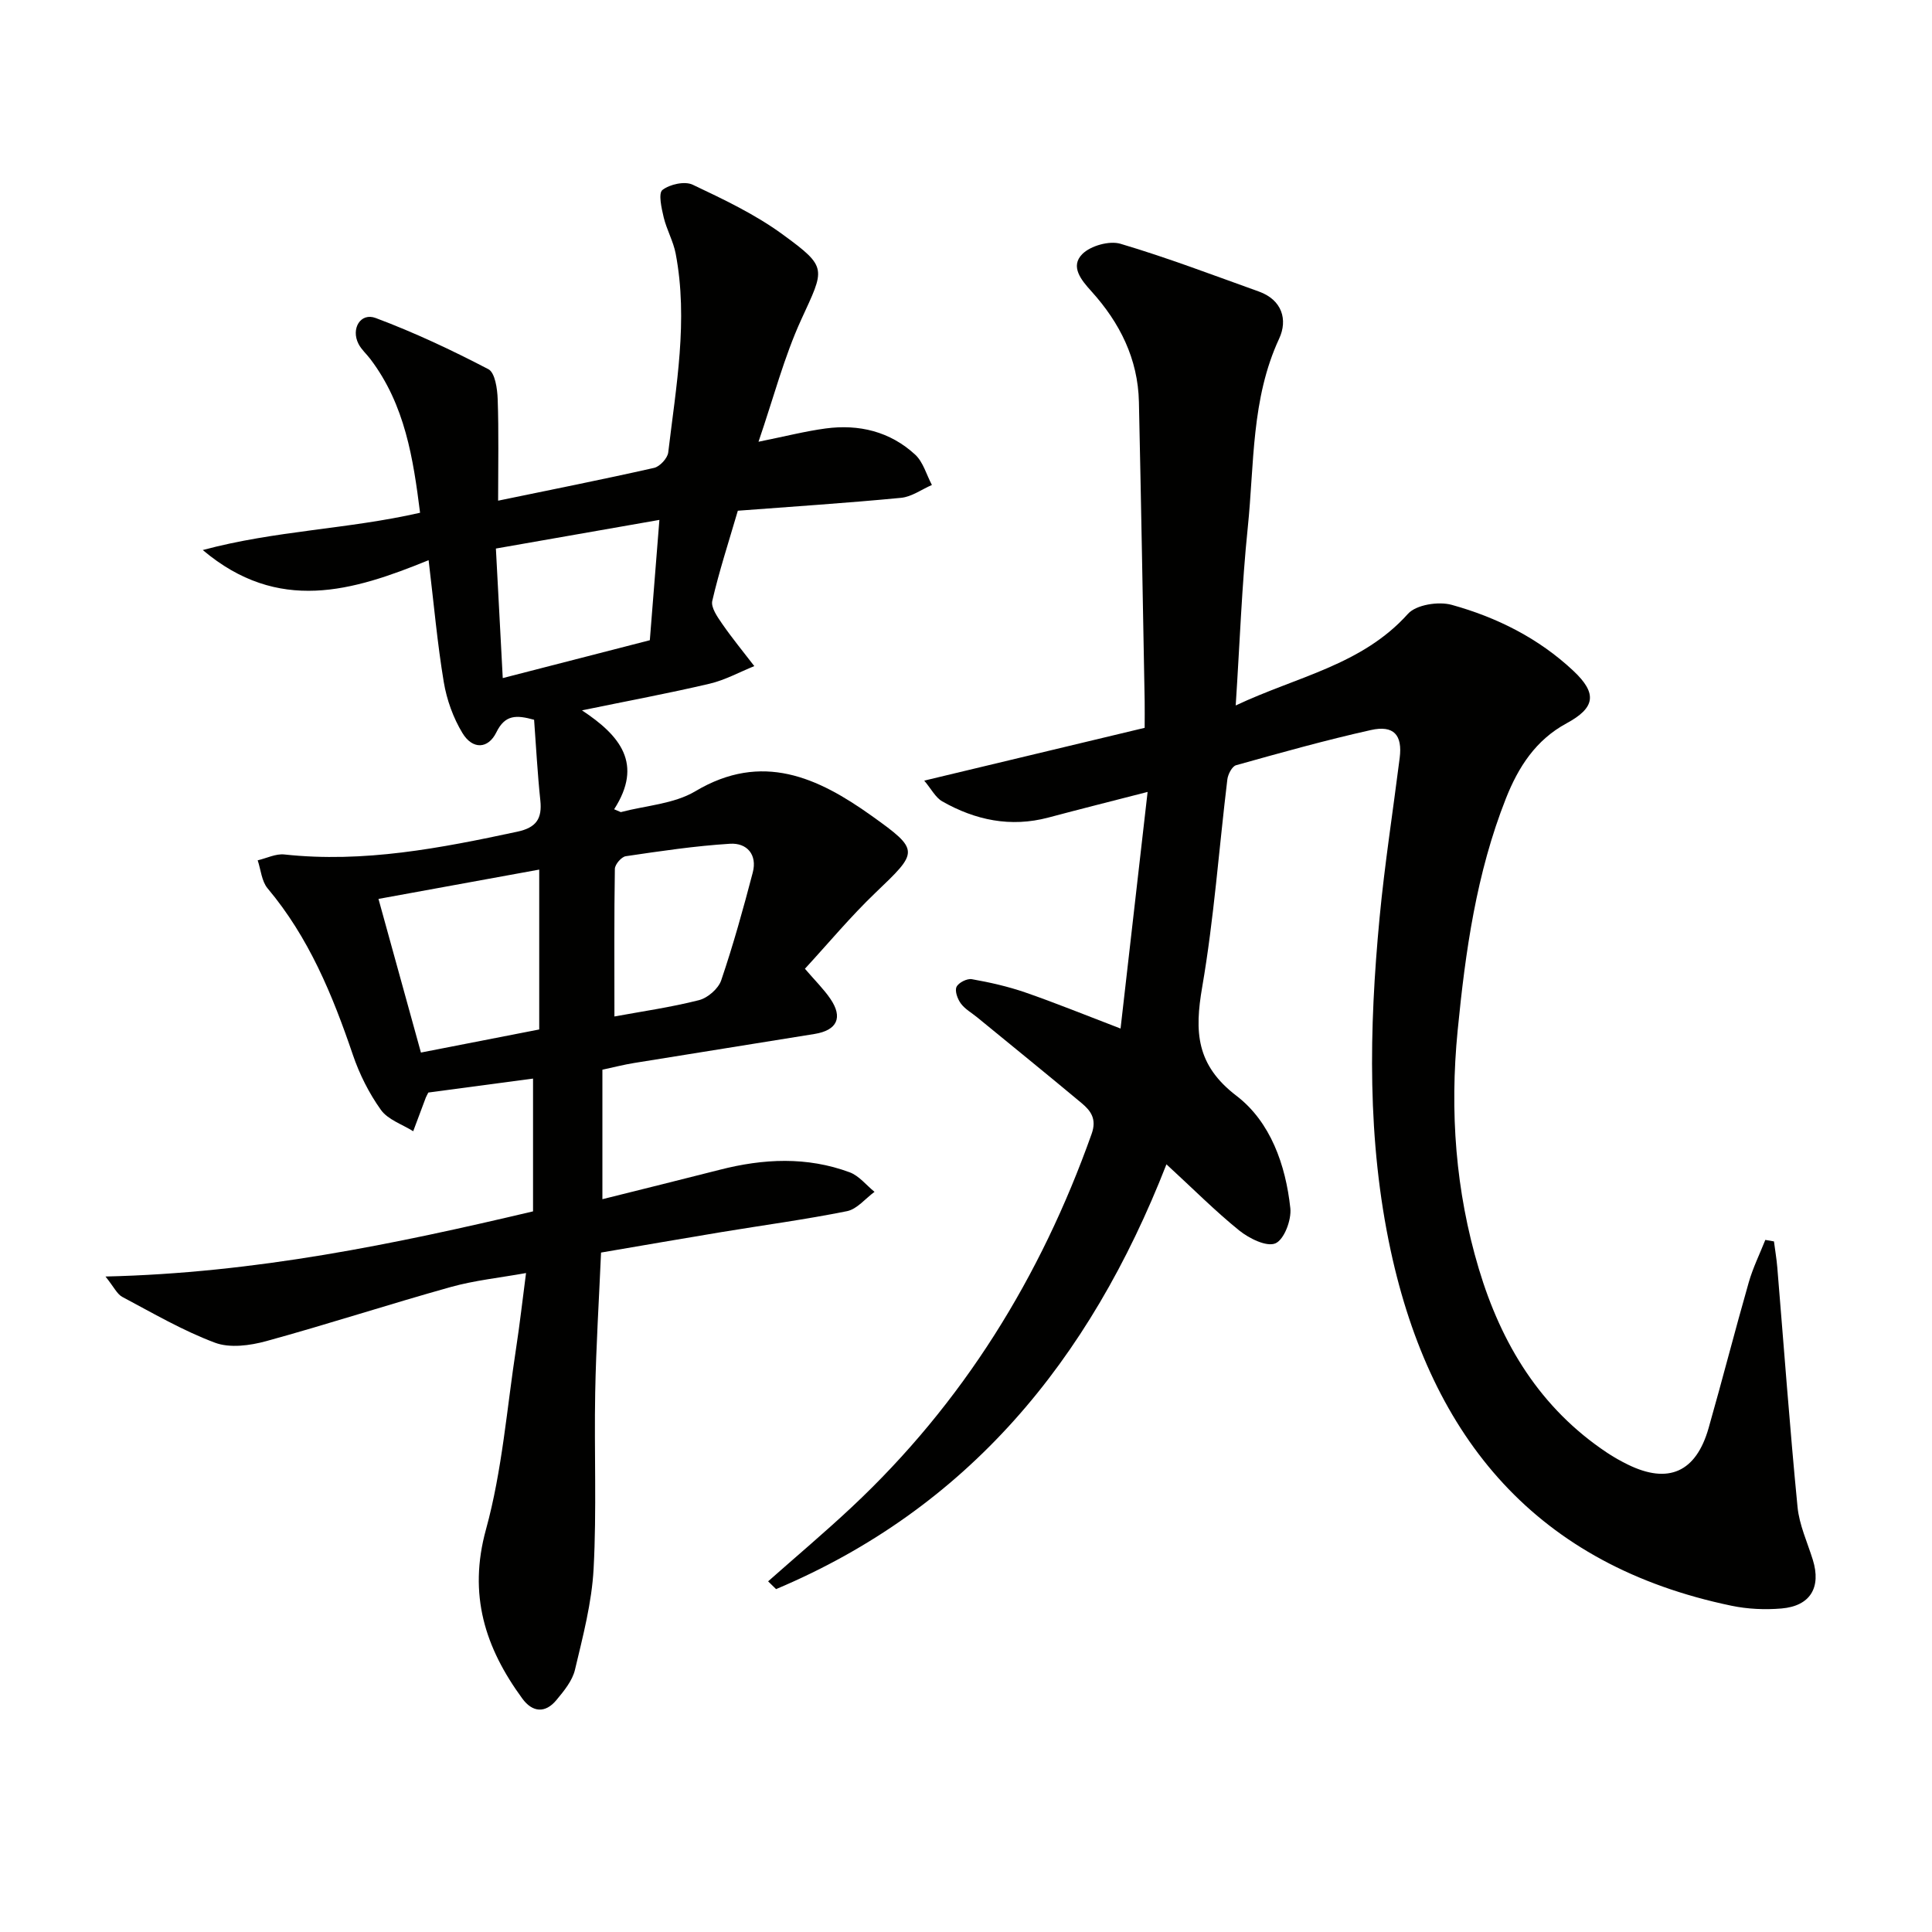
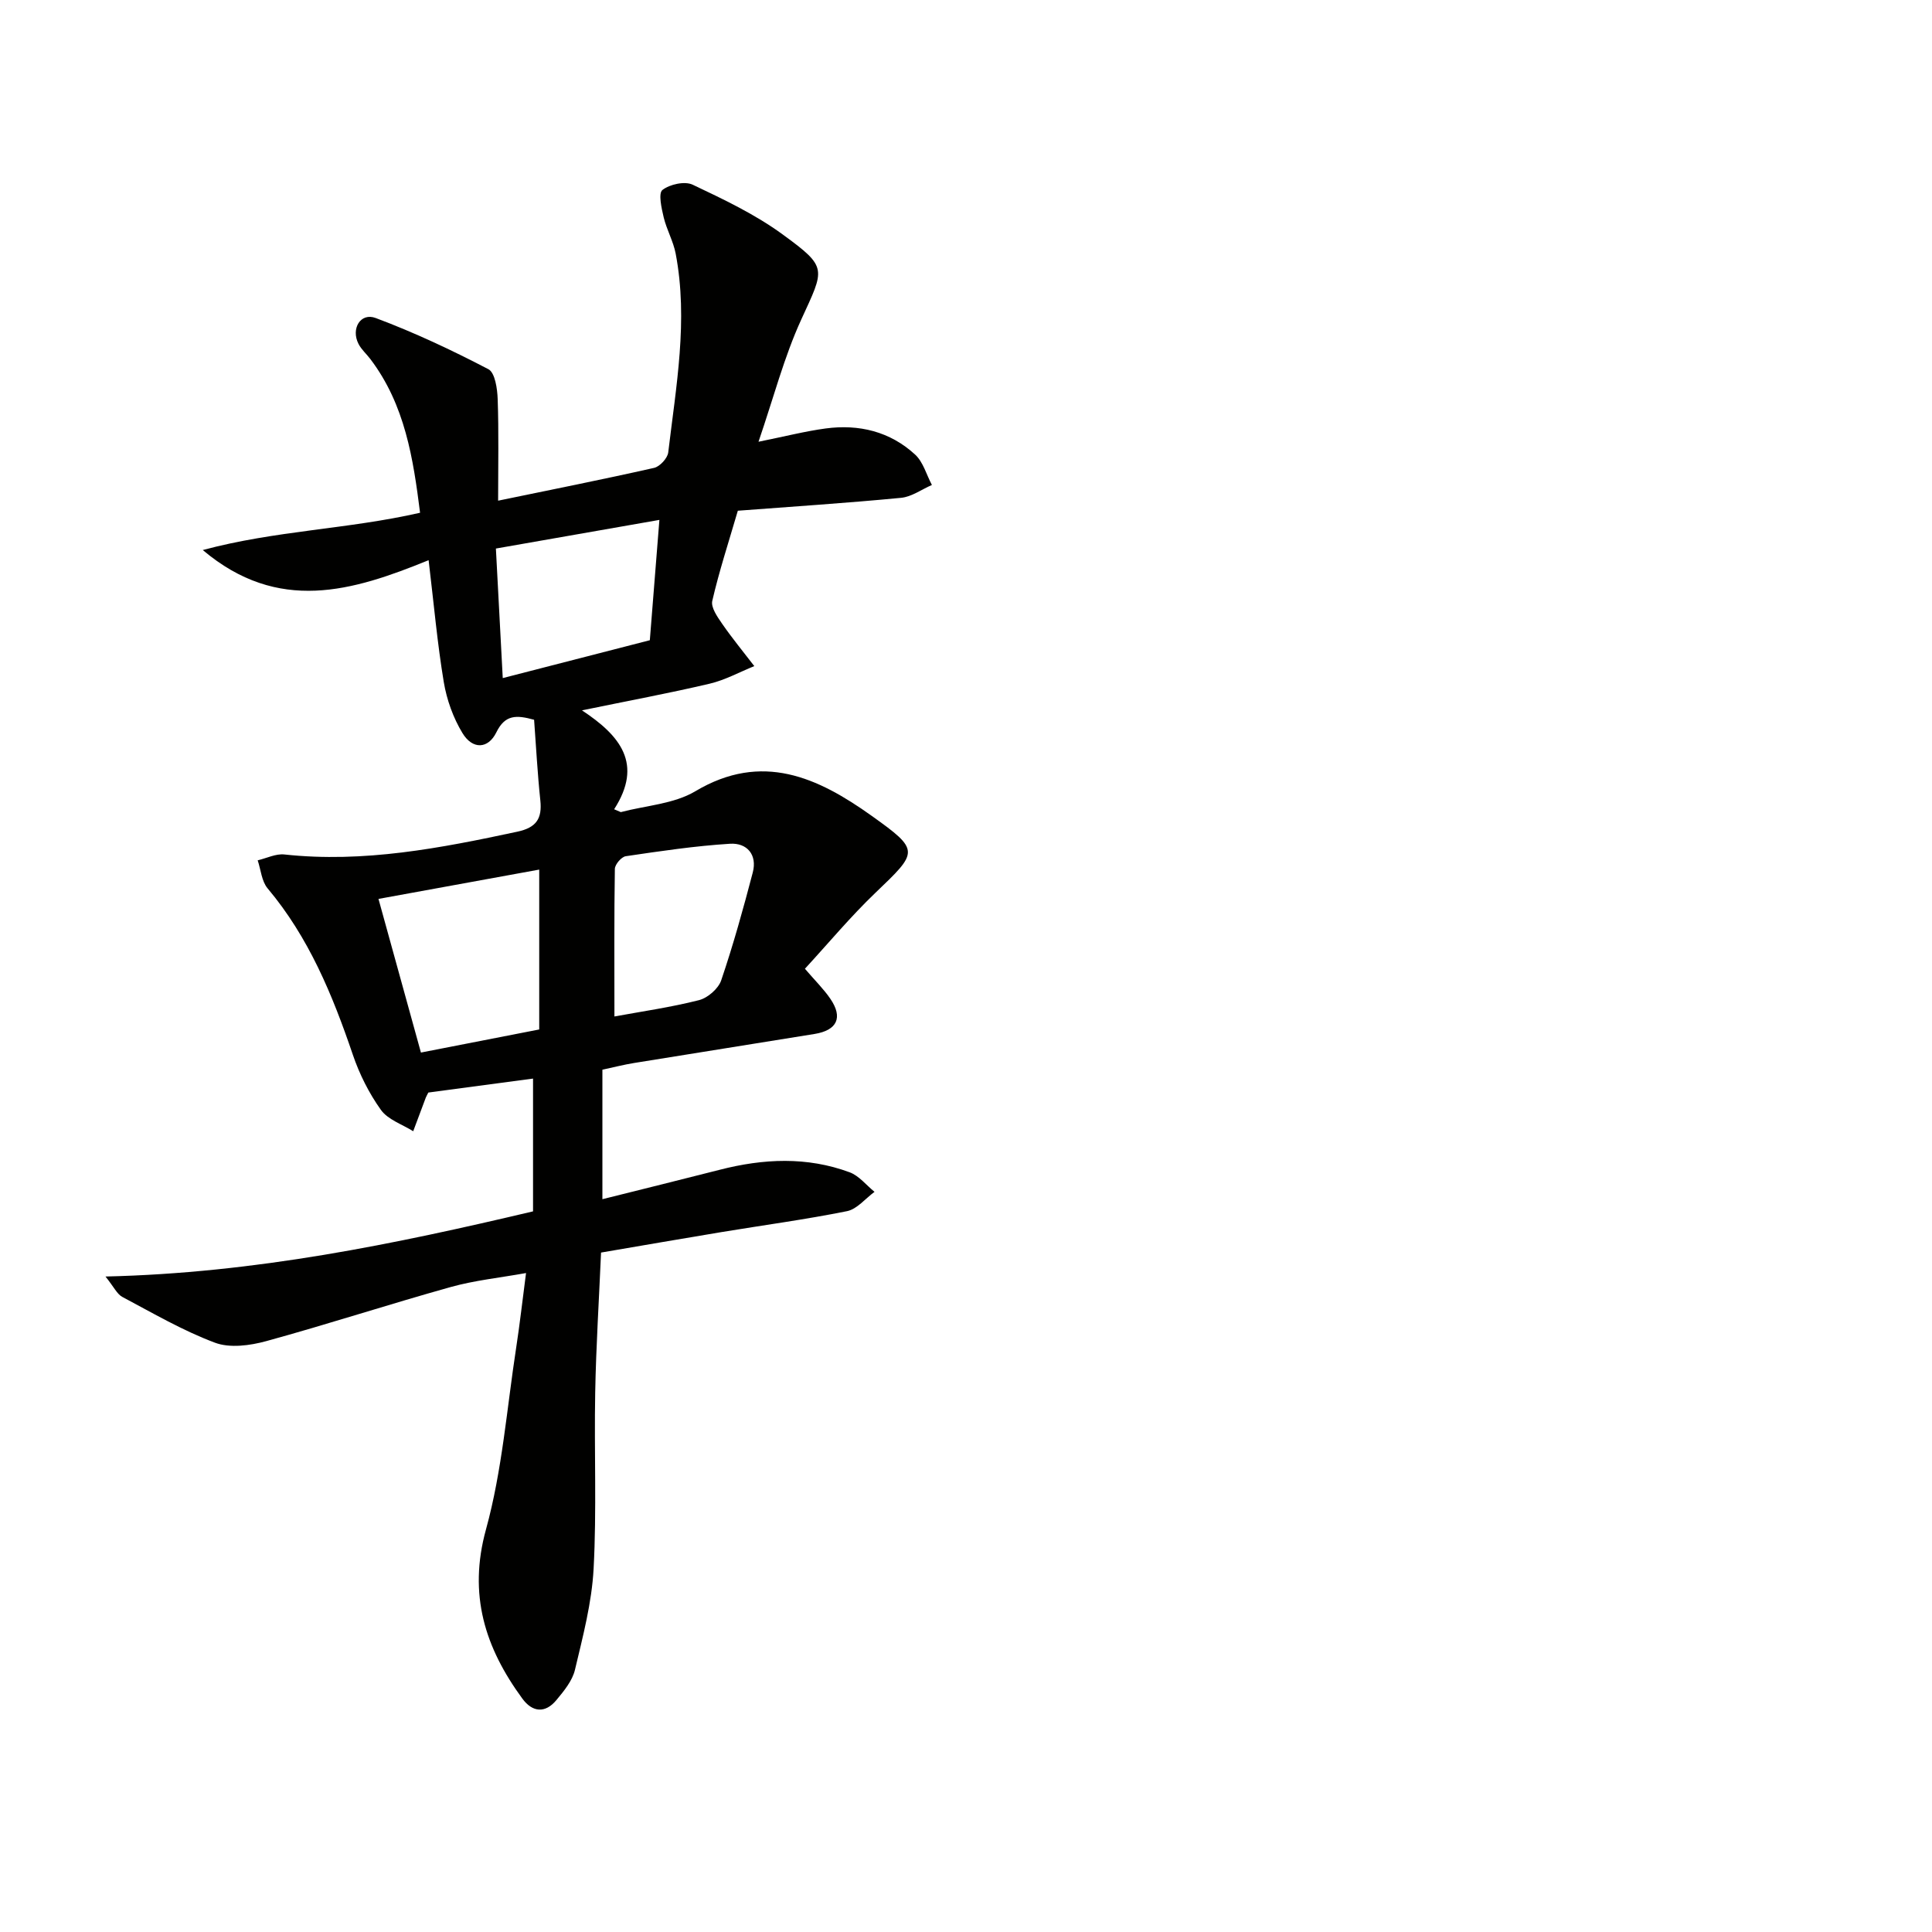
<svg xmlns="http://www.w3.org/2000/svg" enable-background="new 0 0 400 400" viewBox="0 0 400 400">
  <g fill="#010100">
    <path d="m21.84 264.29c31.04-.72 59.83-6.71 88.52-13.49 0-9.42 0-18.37 0-27.49-7.43.99-14.6 1.95-21.68 2.89-.23.46-.4.74-.52 1.04-.88 2.32-1.74 4.65-2.61 6.97-2.28-1.43-5.23-2.39-6.68-4.41-2.47-3.45-4.46-7.42-5.83-11.46-4.2-12.36-9.11-24.27-17.64-34.42-1.23-1.47-1.39-3.84-2.05-5.8 1.85-.43 3.76-1.41 5.54-1.21 16.43 1.78 32.32-1.31 48.23-4.72 3.91-.84 5.15-2.69 4.75-6.48-.59-5.57-.88-11.17-1.29-16.69-3.66-1.01-6.01-1.09-7.81 2.59-1.71 3.5-4.94 3.6-7.02.17-1.92-3.16-3.26-6.91-3.87-10.56-1.33-7.98-2.04-16.06-3.14-25.24-15.75 6.42-31.11 11.1-46.76-2.1 15.12-4.06 29.97-4.29 44.99-7.72-1.41-11.16-3.09-22.31-10.29-31.82-.8-1.06-1.86-1.97-2.45-3.13-1.62-3.14.41-6.55 3.55-5.37 7.99 2.99 15.77 6.65 23.34 10.6 1.37.72 1.85 4.05 1.92 6.21.24 6.8.09 13.62.09 21.01 10.98-2.27 21.66-4.39 32.29-6.79 1.19-.27 2.79-2 2.93-3.2 1.62-13.68 4.17-27.36 1.54-41.17-.49-2.56-1.87-4.95-2.48-7.5-.45-1.89-1.14-4.98-.26-5.67 1.52-1.18 4.62-1.87 6.26-1.09 6.42 3.04 12.95 6.14 18.65 10.31 9.39 6.86 8.68 7.01 3.83 17.61-3.55 7.75-5.71 16.13-8.85 25.3 5.63-1.14 9.73-2.19 13.89-2.75 6.92-.93 13.35.63 18.54 5.41 1.67 1.54 2.34 4.16 3.47 6.29-2.13.92-4.19 2.45-6.39 2.66-11.22 1.08-22.48 1.81-33.79 2.67-1.93 6.59-3.88 12.56-5.29 18.66-.32 1.36 1.06 3.32 2.04 4.74 2.08 3.01 4.42 5.85 6.66 8.77-3.07 1.24-6.05 2.89-9.24 3.64-8.37 1.97-16.84 3.54-26.44 5.52 7.96 5.25 12.7 11.1 6.66 20.48.46.2.92.39 1.38.59 5.18-1.37 11-1.68 15.43-4.32 13.82-8.24 25.39-2.84 36.47 5.06 10.12 7.22 9.72 7.44.8 15.98-5.13 4.91-9.7 10.41-14.58 15.71 2.09 2.44 3.88 4.19 5.26 6.21 2.66 3.88 1.42 6.53-3.26 7.29-12.45 2.02-24.91 3.99-37.36 6.01-2.12.34-4.2.88-6.57 1.39v26.81c8.34-2.09 16.32-4.05 24.29-6.09 9.03-2.32 18.05-2.76 26.9.52 1.95.72 3.45 2.67 5.15 4.05-1.89 1.38-3.62 3.58-5.7 4-8.6 1.73-17.32 2.9-25.98 4.33-8.16 1.35-16.31 2.77-24.94 4.24-.42 9.76-1.03 19.36-1.21 28.97-.23 12.16.32 24.35-.33 36.48-.37 7.03-2.22 14.02-3.86 20.93-.54 2.28-2.28 4.39-3.84 6.27-2.32 2.8-4.97 2.55-7.06-.31-7.71-10.53-11.25-21.5-7.52-35.03 3.36-12.21 4.32-25.09 6.26-37.69.73-4.74 1.26-9.52 2.03-15.38-5.43.98-10.64 1.51-15.61 2.9-12.78 3.57-25.4 7.69-38.19 11.2-3.36.92-7.52 1.48-10.61.32-6.65-2.49-12.87-6.13-19.18-9.48-1.09-.58-1.72-2.03-3.48-4.22zm89.8-84.25c-11.56 2.11-22.48 4.1-33.28 6.07 3.03 10.95 5.82 21.06 8.79 31.81 8.4-1.64 16.54-3.23 24.49-4.78 0-11.38 0-21.63 0-33.1zm15.57 30.41c5.6-1.03 11.64-1.89 17.51-3.38 1.81-.46 4.01-2.37 4.6-4.11 2.49-7.33 4.57-14.82 6.53-22.31.97-3.7-1.2-6.18-4.71-5.96-7.22.45-14.41 1.52-21.58 2.58-.9.13-2.25 1.7-2.26 2.63-.16 9.77-.09 19.55-.09 30.55zm-23.12-70.06c10.65-2.74 20.67-5.32 30.45-7.84.66-8.34 1.3-16.32 1.98-24.91-11.56 2.02-22.41 3.93-33.85 5.93.47 8.93.93 17.5 1.42 26.82z" />
-     <path d="m241.5 241.06c-15.97 40.88-41.28 71.27-80.82 87.95-.55-.54-1.1-1.07-1.65-1.61 5.77-5.11 11.67-10.08 17.29-15.34 23.05-21.58 39.15-47.64 49.69-77.3 1.1-3.08-.16-4.77-2.07-6.37-7.15-5.97-14.39-11.83-21.6-17.74-1.16-.95-2.55-1.72-3.41-2.89-.68-.92-1.29-2.59-.89-3.44.41-.87 2.18-1.77 3.17-1.59 3.74.66 7.49 1.51 11.08 2.75 6.24 2.16 12.37 4.66 19.71 7.47 1.83-16.03 3.63-31.75 5.6-48.99-7.63 1.96-14.11 3.59-20.56 5.31-7.81 2.07-15.1.54-21.95-3.35-1.42-.81-2.29-2.59-3.74-4.3 15.53-3.72 30.31-7.26 45.64-10.93 0-2.01.03-3.79 0-5.57-.38-20.64-.74-41.28-1.19-61.92-.2-8.91-3.96-16.39-9.83-22.88-2.11-2.33-4.46-5.15-1.88-7.73 1.71-1.71 5.59-2.8 7.89-2.12 9.68 2.87 19.14 6.48 28.66 9.89 4.8 1.72 6.01 5.84 4.2 9.74-5.81 12.5-5.14 25.96-6.5 39.09-1.23 11.88-1.65 23.85-2.5 36.87 12.66-5.99 26.12-8.34 35.66-18.97 1.7-1.9 6.34-2.62 9.07-1.86 9.35 2.59 18 6.92 25.18 13.66 4.99 4.69 4.55 7.64-1.42 10.87-6.35 3.44-9.96 9.01-12.55 15.56-6.11 15.46-8.38 31.61-9.99 48.04-1.65 16.82-.44 33.21 4.38 49.32 4.66 15.56 12.72 28.88 26.56 38.09 1.38.92 2.84 1.74 4.33 2.47 8.37 4.09 14.09 1.55 16.69-7.58 2.86-10.03 5.44-20.13 8.31-30.16.86-3.01 2.27-5.87 3.43-8.79.6.1 1.19.21 1.79.31.23 1.79.54 3.58.69 5.38 1.37 16.54 2.58 33.09 4.19 49.6.36 3.72 2.04 7.32 3.17 10.96 1.76 5.7-.52 9.55-6.49 10.06-3.42.29-7 .13-10.36-.57-40.28-8.38-62.14-34.57-70.55-73.53-4.92-22.83-4.49-45.89-2.3-68.94 1.05-11.05 2.77-22.04 4.16-33.06.6-4.74-1.21-6.84-5.97-5.77-9.38 2.09-18.64 4.69-27.9 7.28-.83.23-1.68 1.87-1.81 2.94-1.74 14.34-2.76 28.79-5.21 43-1.59 9.22-1.28 16.1 7.09 22.5 7.04 5.38 10.2 14.31 11.16 23.28.26 2.42-1.28 6.49-3.08 7.27-1.82.79-5.45-1.01-7.5-2.66-5-4.04-9.56-8.64-15.07-13.7z" />
  </g>
</svg>